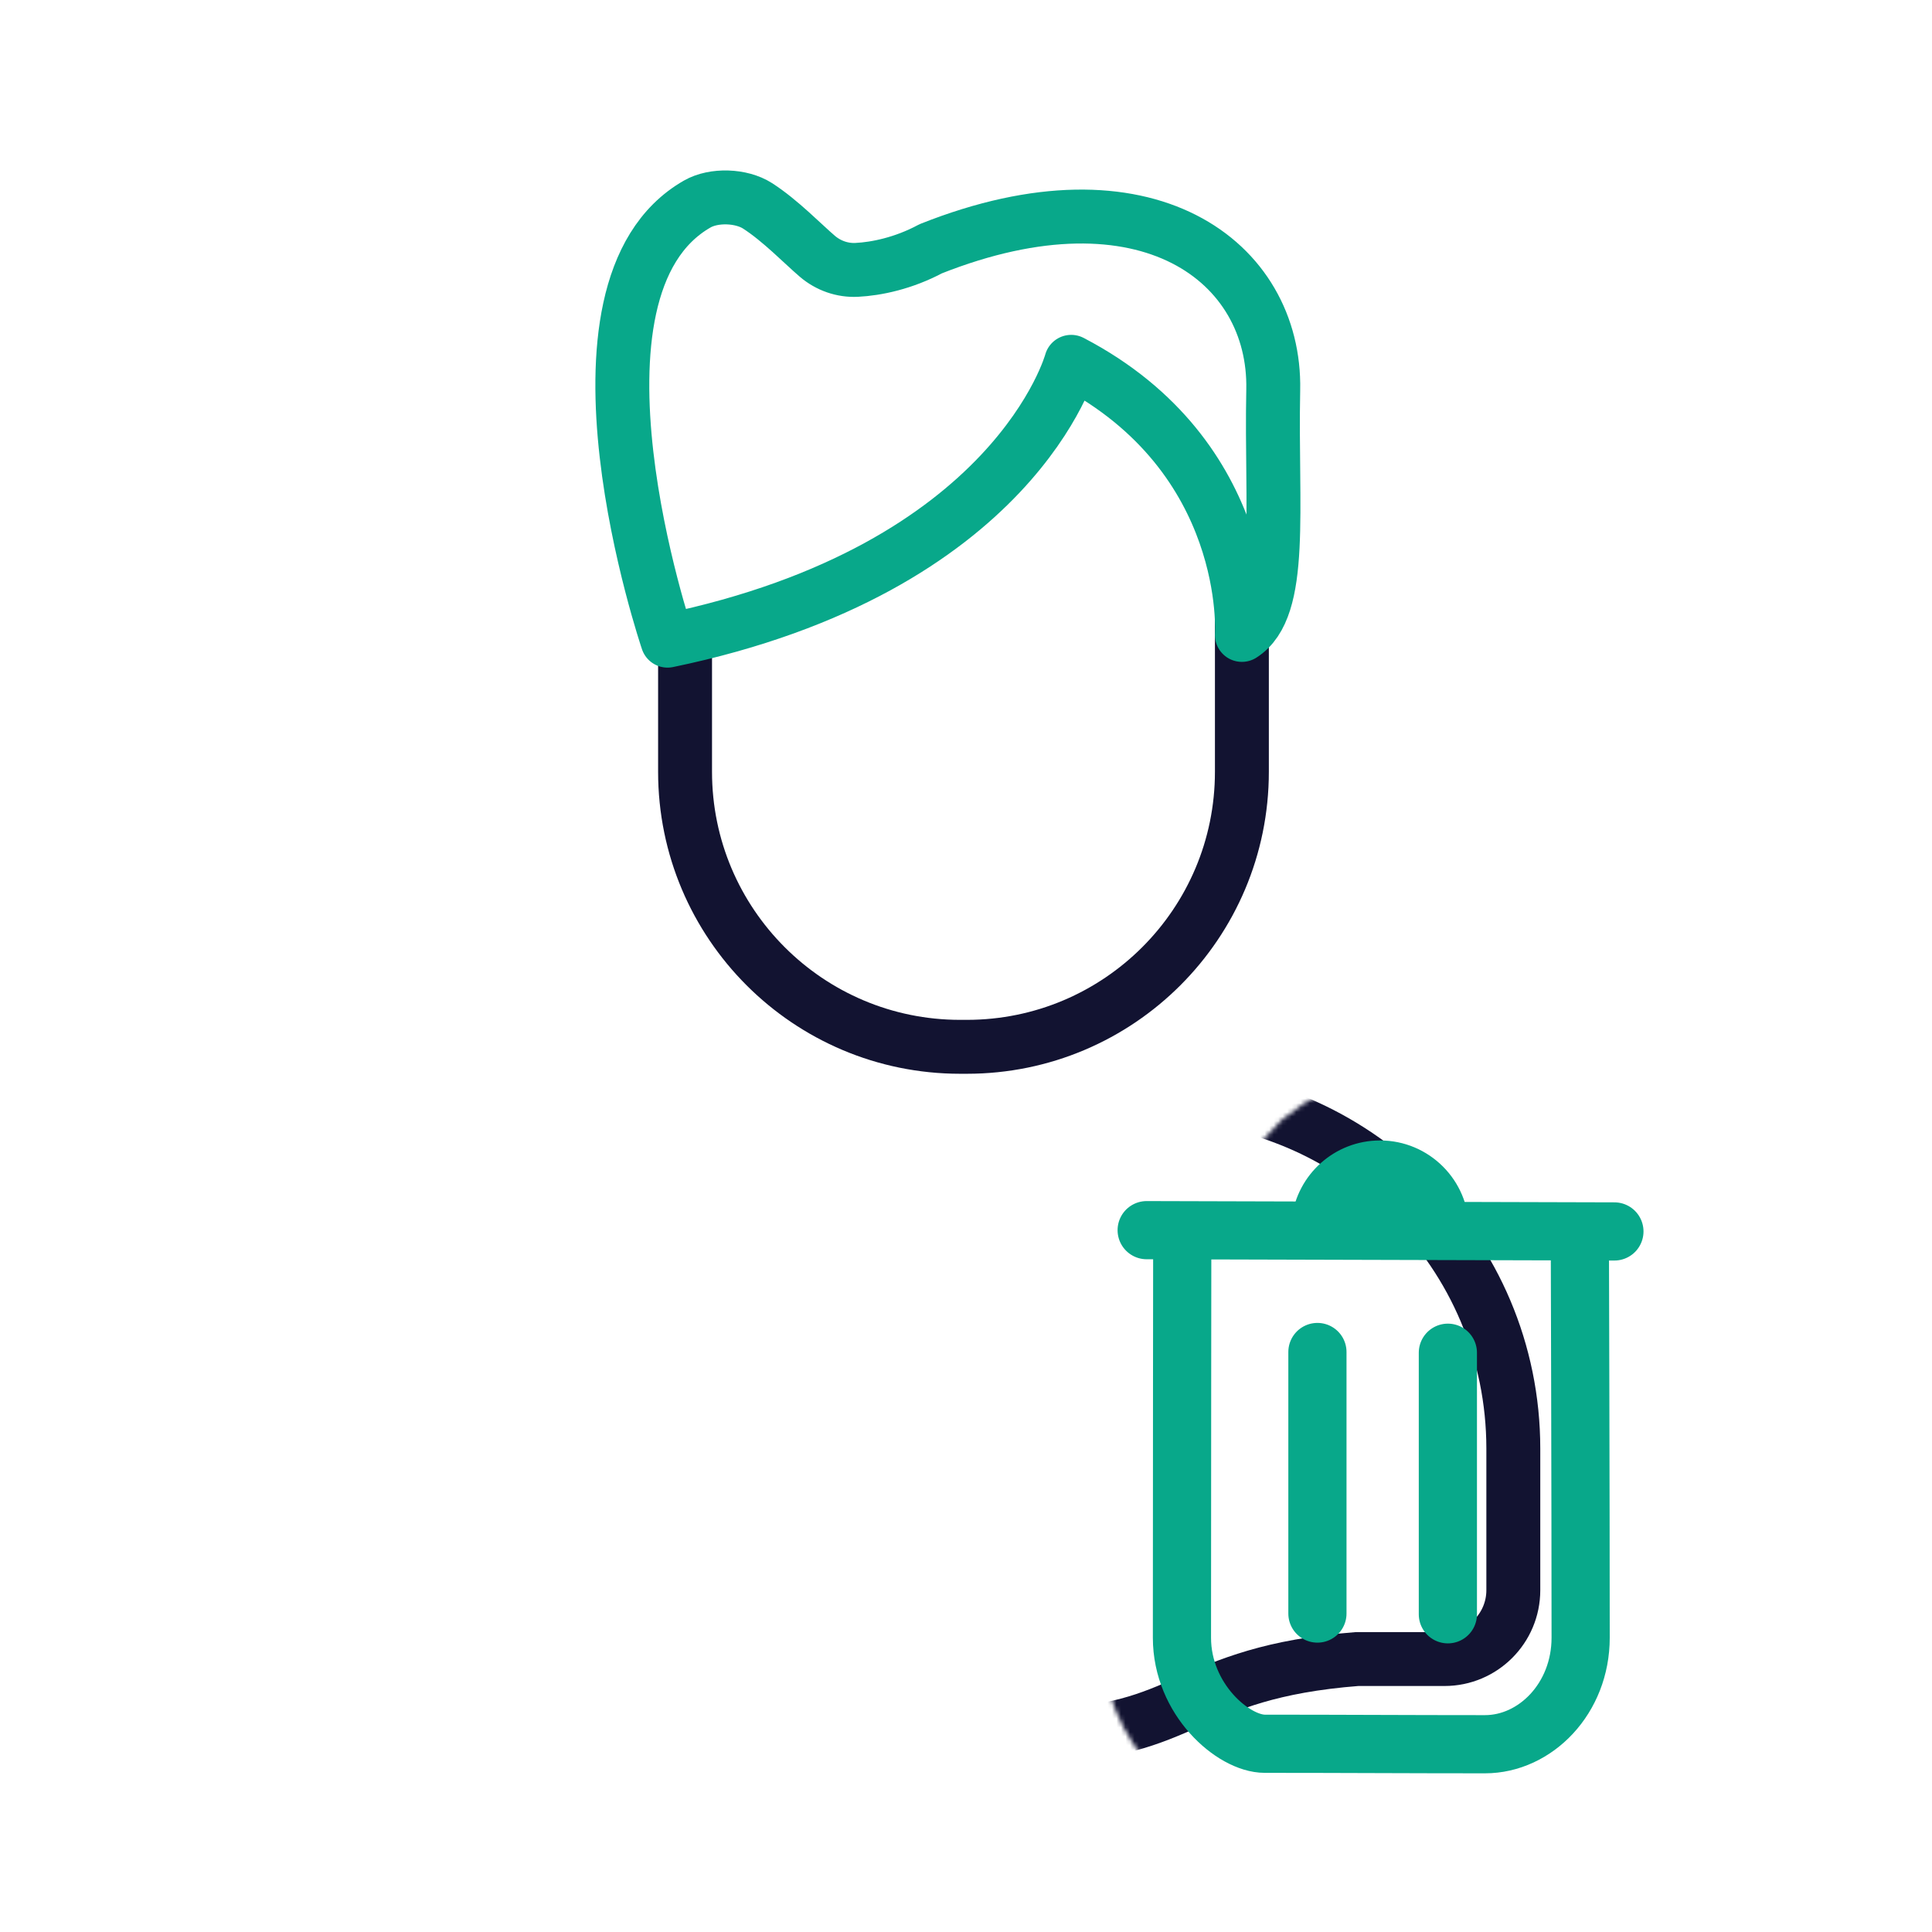
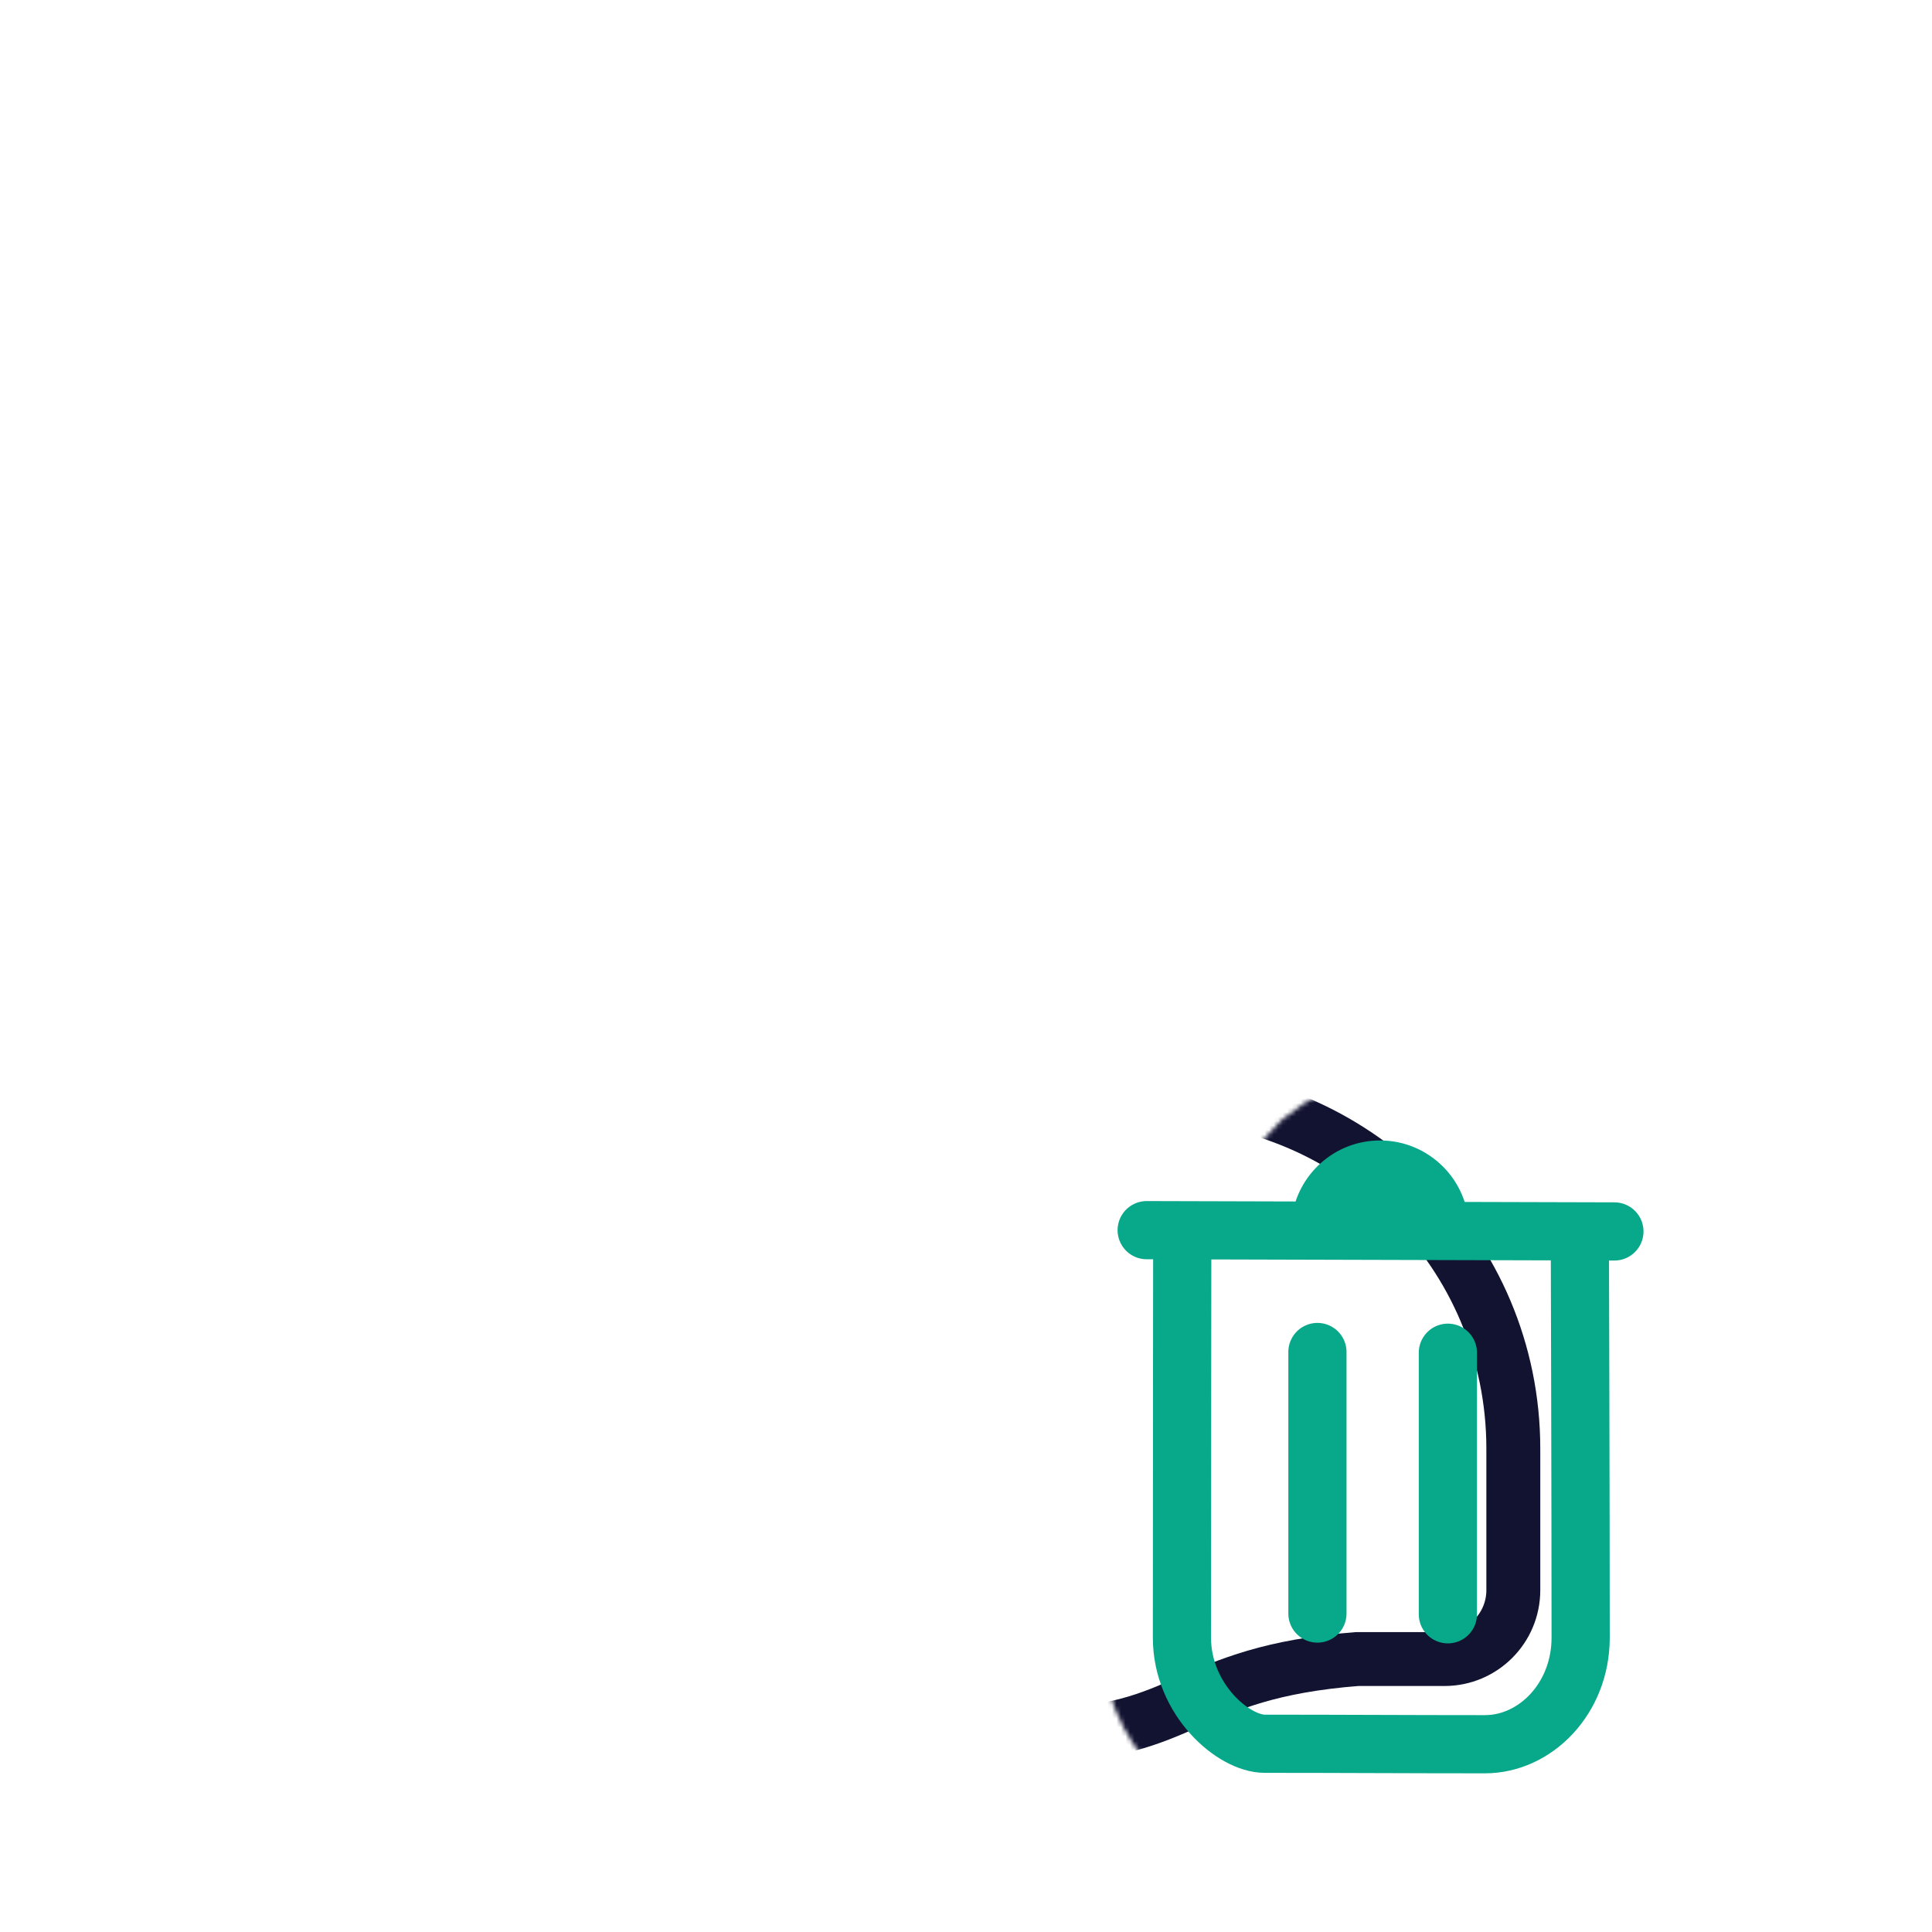
<svg xmlns="http://www.w3.org/2000/svg" xmlns:xlink="http://www.w3.org/1999/xlink" width="430" height="430" style="width:100%;height:100%;transform:translate3d(0,0,0);content-visibility:visible" viewBox="0 0 430 430">
  <defs>
    <clipPath id="c">
      <path d="M0 0h430v430H0z" />
    </clipPath>
    <clipPath id="d">
      <path d="M0 0h430v430H0z" />
    </clipPath>
    <filter id="a" width="100%" height="100%" x="0%" y="0%" filterUnits="objectBoundingBox">
      <feComponentTransfer in="SourceGraphic">
        <feFuncA tableValues="1.0 0.0" type="table" />
      </feComponentTransfer>
    </filter>
    <mask id="e" mask-type="alpha">
      <g filter="url(#a)">
-         <path fill="#fff" d="M0 0h430v430H0z" opacity="0" />
        <use xlink:href="#b" />
      </g>
    </mask>
    <g id="b" style="display:block">
      <path fill="red" d="M263.13 283.55s-.067 50.963-.067 80.948c0 13.75 11.437 23.606 18.438 23.606 17.001 0 31.997.104 48.999.104 11.251 0 21.3-10.205 21.3-23.706 0-30.074-.18-90.225-.18-90.225" />
      <path fill-opacity="0" stroke="red" stroke-linecap="round" stroke-linejoin="round" stroke-width="35.89" d="M263.13 283.55s-.067 50.963-.067 80.948c0 13.75 11.437 23.606 18.438 23.606 17.001 0 31.997.104 48.999.104 11.251 0 21.3-10.205 21.3-23.706 0-30.074-.18-90.225-.18-90.225" />
-       <path fill-opacity="0" stroke="red" stroke-linecap="round" stroke-linejoin="round" stroke-width="31.45" d="m265.213 273.793 84.101.284" />
      <path fill-opacity="0" stroke="red" stroke-linecap="round" stroke-linejoin="round" stroke-width="28.49" d="M288.79 271.373c1.11-9.15 8.913-16.25 18.363-16.25 0 0 0 0 0 0 10.21 0 18.5 8.29 18.5 18.5 0 .762-.045 1.513-.137 2.249" />
      <path fill="red" d="M288.79 271.373c1.11-9.15 8.913-16.25 18.363-16.25 10.21 0 18.5 8.29 18.5 18.5 0 .762-.045 1.513-.137 2.249" />
    </g>
  </defs>
  <g clip-path="url(#c)">
    <g clip-path="url(#d)" style="display:block">
      <g fill="none" stroke-linecap="round" stroke-linejoin="round" stroke-width="12" style="display:block">
-         <path stroke="#121331" d="M276.405 138.178v33.589c0 33.806-27.413 61.219-61.219 61.219h-1.494c-33.806 0-61.219-27.413-61.219-61.219v-30.028" class="primary" />
-         <path stroke="#08A88A" d="M276.405 141.312s2.616-39.608-37.989-60.782c0 0-12.393 46.022-89.843 62.061 0 0-26.554-78.193 6.606-97.182 3.715-2.127 9.811-1.91 13.416.398 5.06 3.239 10.136 8.519 13.336 11.244 2.429 2.069 5.541 3.171 8.728 3.015 4.393-.215 10.477-1.475 16.483-4.696 48.052-19.099 76.825 2.881 76.239 31.387-.545 26.527 2.49 48.576-6.976 54.555z" class="secondary" />
-       </g>
+         </g>
      <g fill="none" stroke="#121331" stroke-linecap="round" stroke-linejoin="round" stroke-width="12" mask="url(#e)" style="display:block">
        <path d="M180.871 223.457v19.742c0 17.469 14.168 31.636 31.637 31.636H215c17.469 0 31.637-14.167 31.637-31.636v-18.902" class="primary" />
        <path d="m249.128 243.199 8.968.498c43.48 0 78.719 35.239 78.719 78.719v31.512c0 8.459-6.862 15.32-15.321 15.32h-19.43c-38.487 2.989-37.994 16.815-70.166 16.815h-33.796c-32.172 0-31.679-13.826-70.166-16.815h-19.43c-8.459 0-15.321-6.861-15.321-15.32v-31.512c0-43.48 35.239-78.719 78.719-78.719l8.968-.498" class="primary" />
      </g>
      <g style="display:block">
        <path fill="none" stroke="#08A88A" stroke-linecap="round" stroke-linejoin="round" stroke-width="12.95" d="M263.13 274.551s-.067 59.962-.067 89.947c0 13.75 11.437 23.606 18.438 23.606 17.001 0 31.997.104 48.999.104 11.251 0 21.3-10.205 21.3-23.706 0-30.074-.18-90.225-.18-90.225m-58.405 26.633v58.212m29.034-58.05v58.213m-67.037-85.492 104.103.284" class="secondary" />
        <path fill="none" stroke="#08A88A" stroke-linecap="round" stroke-linejoin="round" stroke-width="2.59" d="M288.79 271.373c1.11-9.15 8.913-16.25 18.363-16.25 0 0 0 0 0 0 10.21 0 18.5 8.29 18.5 18.5 0 .762-.045 1.513-.137 2.249" class="secondary" />
        <path fill="#08A88A" d="M288.79 271.373c1.11-9.15 8.913-16.25 18.363-16.25 10.21 0 18.5 8.29 18.5 18.5 0 .762-.045 1.513-.137 2.249" class="secondary" />
      </g>
    </g>
  </g>
</svg>